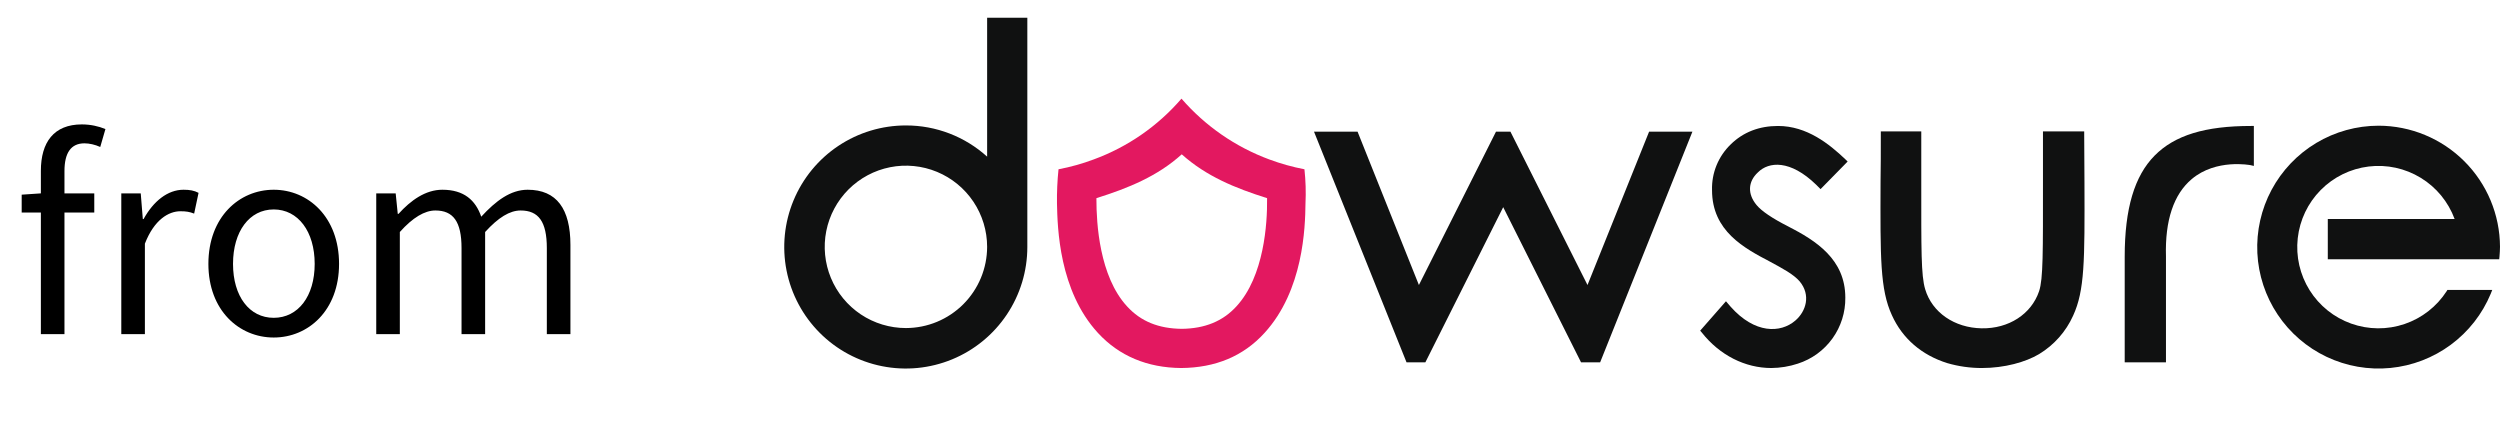
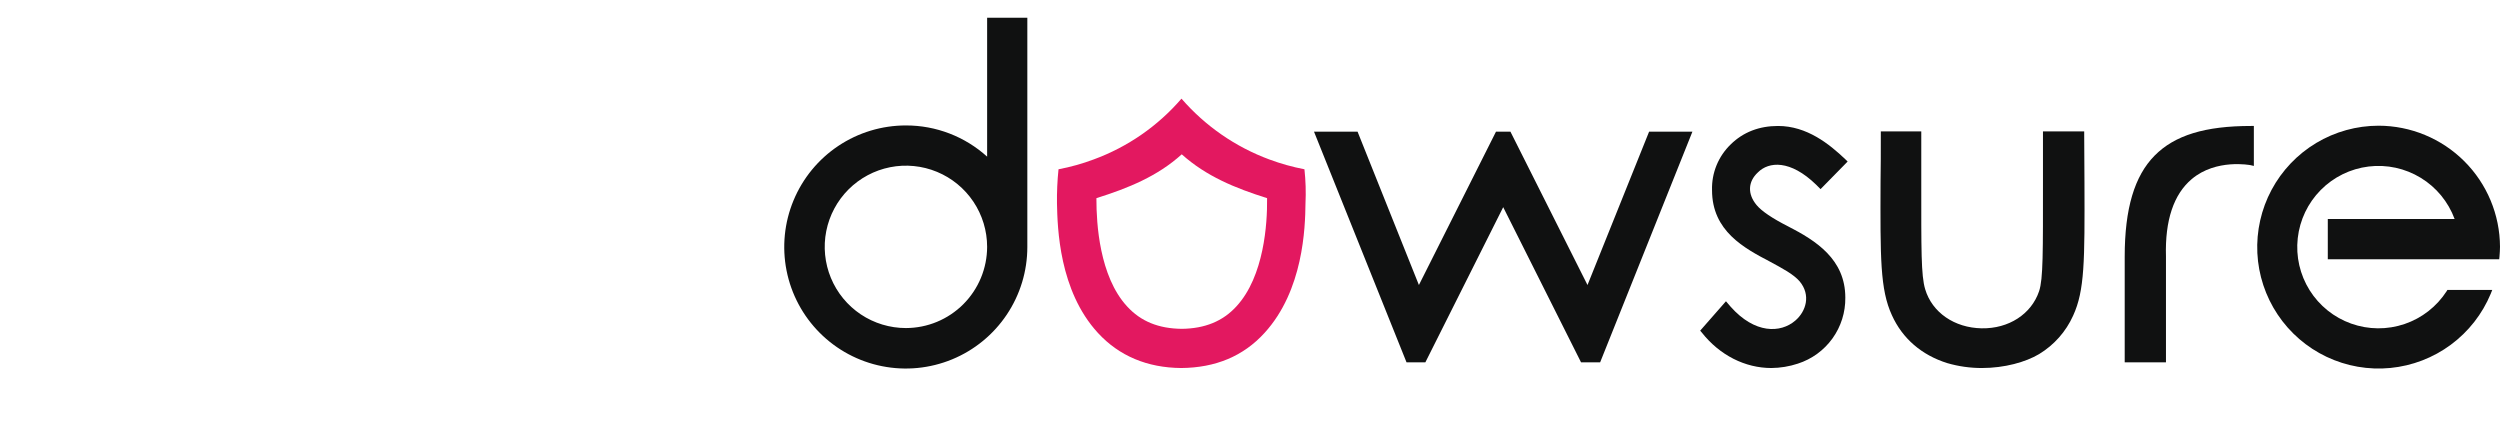
<svg xmlns="http://www.w3.org/2000/svg" width="135" height="24" viewBox="0 0 135 24" fill="none">
-   <path d="M5.693 6.97L5.413 7.936C5.133 7.81 4.825 7.74 4.559 7.74C3.831 7.74 3.481 8.258 3.481 9.238V10.442H5.091V11.478H3.481V18.044H2.207V11.478H1.171V10.512L2.207 10.442V9.224C2.207 7.684 2.907 6.718 4.419 6.718C4.881 6.718 5.329 6.816 5.693 6.97ZM6.55 18.044V10.442H7.6L7.712 11.828H7.754C8.286 10.862 9.056 10.246 9.91 10.246C10.246 10.246 10.484 10.288 10.722 10.414L10.484 11.534C10.232 11.436 10.05 11.408 9.742 11.408C9.112 11.408 8.328 11.856 7.824 13.158V18.044H6.55ZM14.781 18.226C12.919 18.226 11.253 16.77 11.253 14.25C11.253 11.716 12.919 10.246 14.781 10.246C16.643 10.246 18.309 11.716 18.309 14.25C18.309 16.77 16.643 18.226 14.781 18.226ZM14.781 17.162C16.097 17.162 16.993 16 16.993 14.25C16.993 12.5 16.097 11.31 14.781 11.31C13.465 11.31 12.583 12.5 12.583 14.25C12.583 16 13.465 17.162 14.781 17.162ZM20.317 18.044V10.442H21.367L21.479 11.548H21.521C22.179 10.82 22.977 10.246 23.887 10.246C25.049 10.246 25.679 10.806 25.987 11.702C26.771 10.848 27.569 10.246 28.493 10.246C30.061 10.246 30.803 11.282 30.803 13.228V18.044H29.529V13.396C29.529 11.968 29.081 11.366 28.115 11.366C27.527 11.366 26.911 11.744 26.197 12.528V18.044H24.923V13.396C24.923 11.968 24.475 11.366 23.509 11.366C22.935 11.366 22.291 11.744 21.591 12.528V18.044H20.317Z" fill="black" />
  <path d="M70.44 9.141C69.796 9.017 69.162 8.84 68.547 8.612C66.713 7.934 65.081 6.804 63.8 5.327C62.524 6.808 60.89 7.939 59.053 8.612C58.439 8.842 57.805 9.019 57.16 9.141C57.096 9.756 57.068 10.374 57.077 10.992C57.105 12.301 57.188 15.697 59.29 17.98C60.431 19.219 61.949 19.859 63.786 19.873C65.638 19.859 67.141 19.233 68.282 17.98C70.384 15.683 70.482 12.287 70.496 10.992C70.526 10.374 70.507 9.755 70.44 9.141ZM68.422 10.783C68.436 12.036 68.269 14.918 66.765 16.546C66.027 17.354 65.053 17.743 63.814 17.757C62.561 17.743 61.601 17.354 60.863 16.546C59.36 14.918 59.207 12.036 59.207 10.783V10.7C60.933 10.157 62.506 9.517 63.814 8.333C65.136 9.517 66.696 10.157 68.422 10.7V10.783Z" fill="#E31860" />
  <path d="M53.305 8.459C52.103 7.372 50.54 6.771 48.92 6.774C47.622 6.773 46.352 7.157 45.272 7.877C44.192 8.597 43.35 9.621 42.852 10.82C42.354 12.018 42.222 13.338 42.474 14.611C42.726 15.885 43.35 17.055 44.267 17.974C45.184 18.893 46.353 19.519 47.626 19.773C48.898 20.028 50.218 19.899 51.418 19.404C52.618 18.909 53.644 18.068 54.366 16.99C55.089 15.911 55.475 14.643 55.476 13.345V0.956H53.305V8.459ZM48.92 17.715C48.053 17.715 47.205 17.458 46.484 16.977C45.763 16.495 45.201 15.81 44.869 15.009C44.537 14.207 44.45 13.326 44.619 12.475C44.788 11.625 45.206 10.843 45.819 10.23C46.433 9.617 47.214 9.199 48.064 9.03C48.915 8.861 49.797 8.948 50.598 9.28C51.399 9.612 52.084 10.174 52.566 10.895C53.047 11.616 53.305 12.463 53.305 13.331C53.303 14.493 52.84 15.607 52.018 16.429C51.196 17.251 50.082 17.713 48.92 17.715Z" fill="#101111" />
  <path d="M98.074 9.976L98.31 10.213L99.772 8.723L99.66 8.612C98.784 7.777 97.573 6.802 96.013 6.802C94.997 6.802 94.134 7.136 93.466 7.79C93.133 8.109 92.87 8.495 92.695 8.921C92.52 9.348 92.436 9.807 92.45 10.268C92.45 12.482 94.19 13.4 95.596 14.138C96.236 14.486 96.849 14.806 97.183 15.196C97.795 15.934 97.531 16.811 96.946 17.312C96.153 17.994 94.761 18.036 93.452 16.56L93.202 16.268L91.81 17.855L91.893 17.952C92.868 19.191 94.246 19.873 95.651 19.873C96.139 19.869 96.623 19.789 97.085 19.636C97.837 19.394 98.492 18.918 98.953 18.276C99.414 17.635 99.657 16.863 99.647 16.073C99.647 13.999 98.06 12.996 96.57 12.231C95.693 11.786 95.123 11.396 94.858 11.076C94.357 10.477 94.385 9.809 94.928 9.308C95.512 8.723 96.668 8.612 98.074 9.976Z" fill="#101111" />
  <path d="M112.547 7.248V7.094H110.32V9.781C110.32 13.623 110.334 15.057 110.111 15.725C109.693 16.964 108.468 17.757 107.007 17.729C105.545 17.702 104.334 16.88 103.958 15.614C103.735 14.862 103.749 13.498 103.749 9.865V7.094H101.564V7.248C101.564 8.194 101.564 9.043 101.55 9.809C101.536 13.929 101.522 15.627 102.162 17.02C102.733 18.286 103.777 19.177 105.155 19.609C105.761 19.785 106.389 19.874 107.021 19.873C108.246 19.873 109.387 19.553 110.111 19.121C110.919 18.632 111.56 17.909 111.948 17.047C112.575 15.683 112.575 14.096 112.561 9.878C112.561 9.099 112.547 8.222 112.547 7.248Z" fill="#101111" />
  <path d="M121.708 8.96V6.802H121.555C119.077 6.802 117.435 7.303 116.349 8.403C115.263 9.503 114.734 11.257 114.734 13.86V19.567H116.962V13.846C116.906 11.897 117.379 10.491 118.354 9.67C119.676 8.556 121.513 8.918 121.527 8.918L121.708 8.96Z" fill="#101111" />
  <path d="M128.444 6.788C127.257 6.789 126.093 7.111 125.075 7.721C124.057 8.332 123.224 9.207 122.664 10.253C122.105 11.3 121.84 12.478 121.897 13.664C121.955 14.849 122.333 15.996 122.992 16.983C123.651 17.971 124.565 18.761 125.637 19.269C126.709 19.777 127.9 19.985 129.081 19.87C130.262 19.755 131.39 19.322 132.344 18.616C133.298 17.911 134.043 16.96 134.499 15.864L134.582 15.655H132.16L132.119 15.725C131.582 16.555 130.782 17.179 129.846 17.497C128.911 17.814 127.896 17.807 126.965 17.475C126.035 17.144 125.243 16.508 124.719 15.671C124.195 14.834 123.969 13.844 124.078 12.862C124.187 11.88 124.624 10.964 125.318 10.262C126.013 9.559 126.924 9.112 127.905 8.992C128.885 8.872 129.877 9.087 130.72 9.602C131.564 10.116 132.208 10.901 132.55 11.827H125.701V13.999H134.958L134.972 13.86C134.986 13.665 135 13.498 135 13.331C134.994 11.595 134.301 9.932 133.072 8.706C131.844 7.48 130.179 6.791 128.444 6.788Z" fill="#101111" />
  <path d="M89.052 7.109L85.725 15.391L81.563 7.109H80.784L76.621 15.391L73.308 7.109H70.956L75.953 19.567H76.969L81.173 11.187L85.377 19.567H86.407L91.391 7.109H89.052Z" fill="#101111" />
</svg>